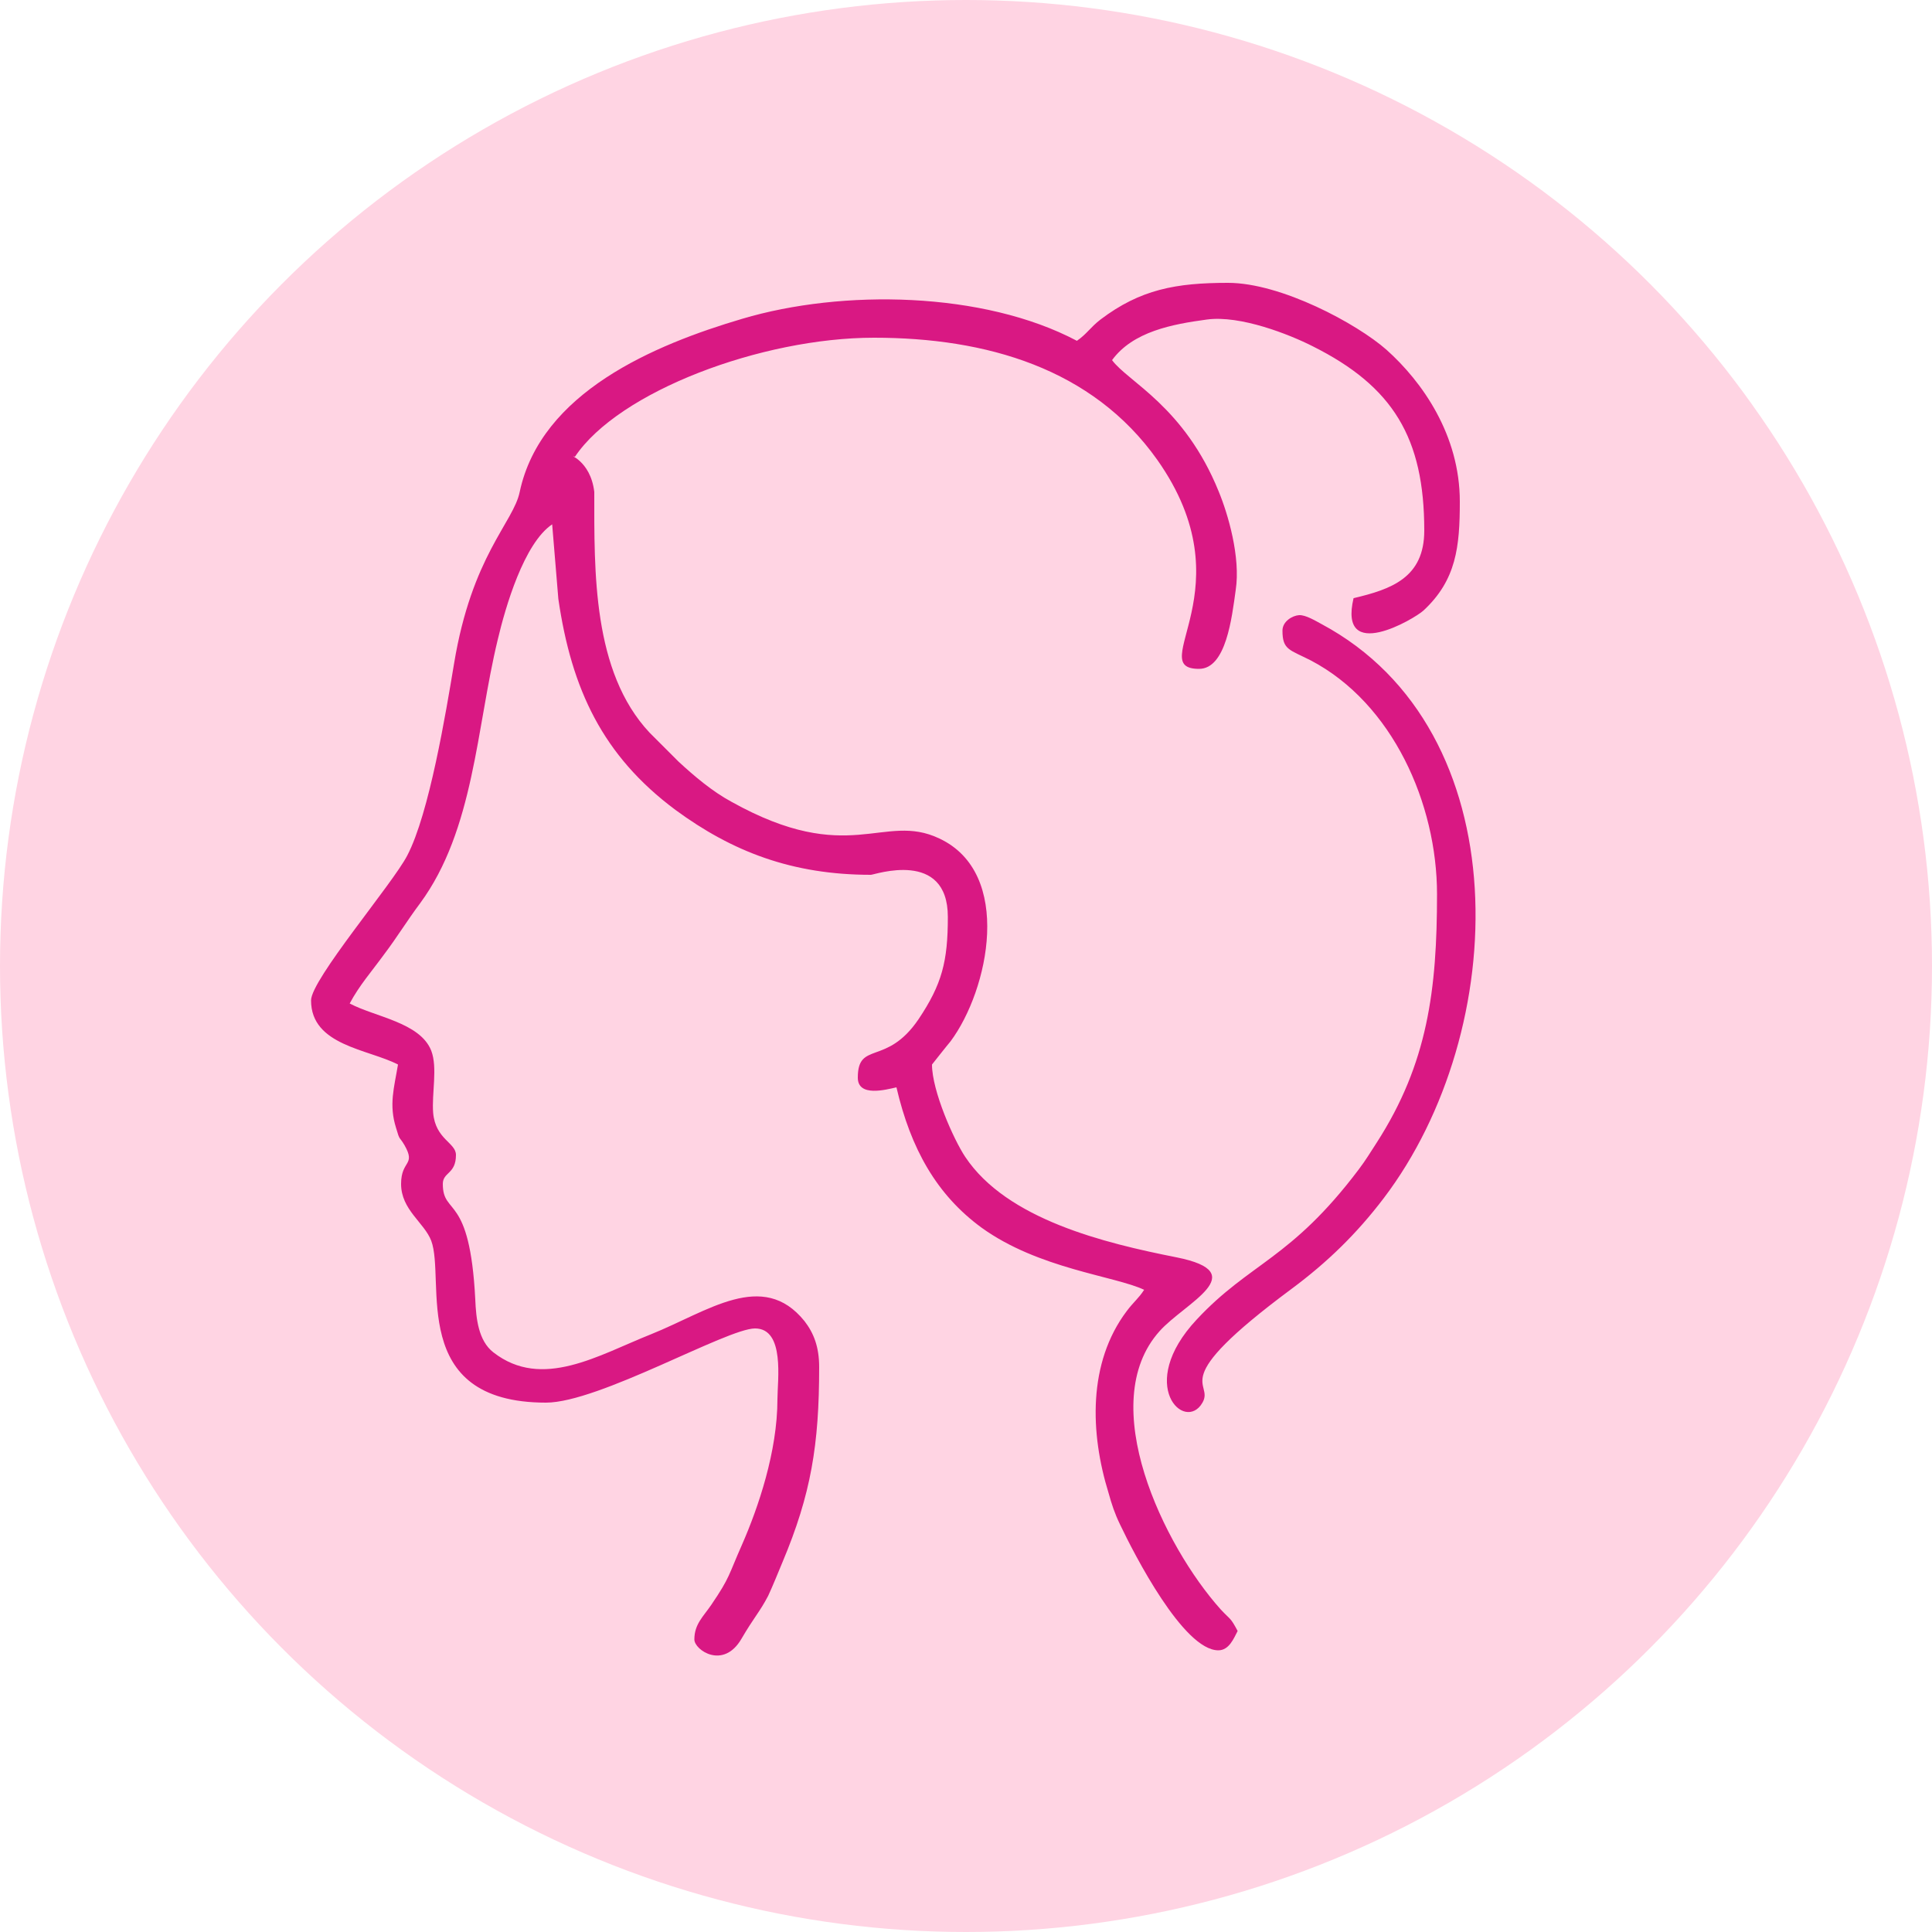
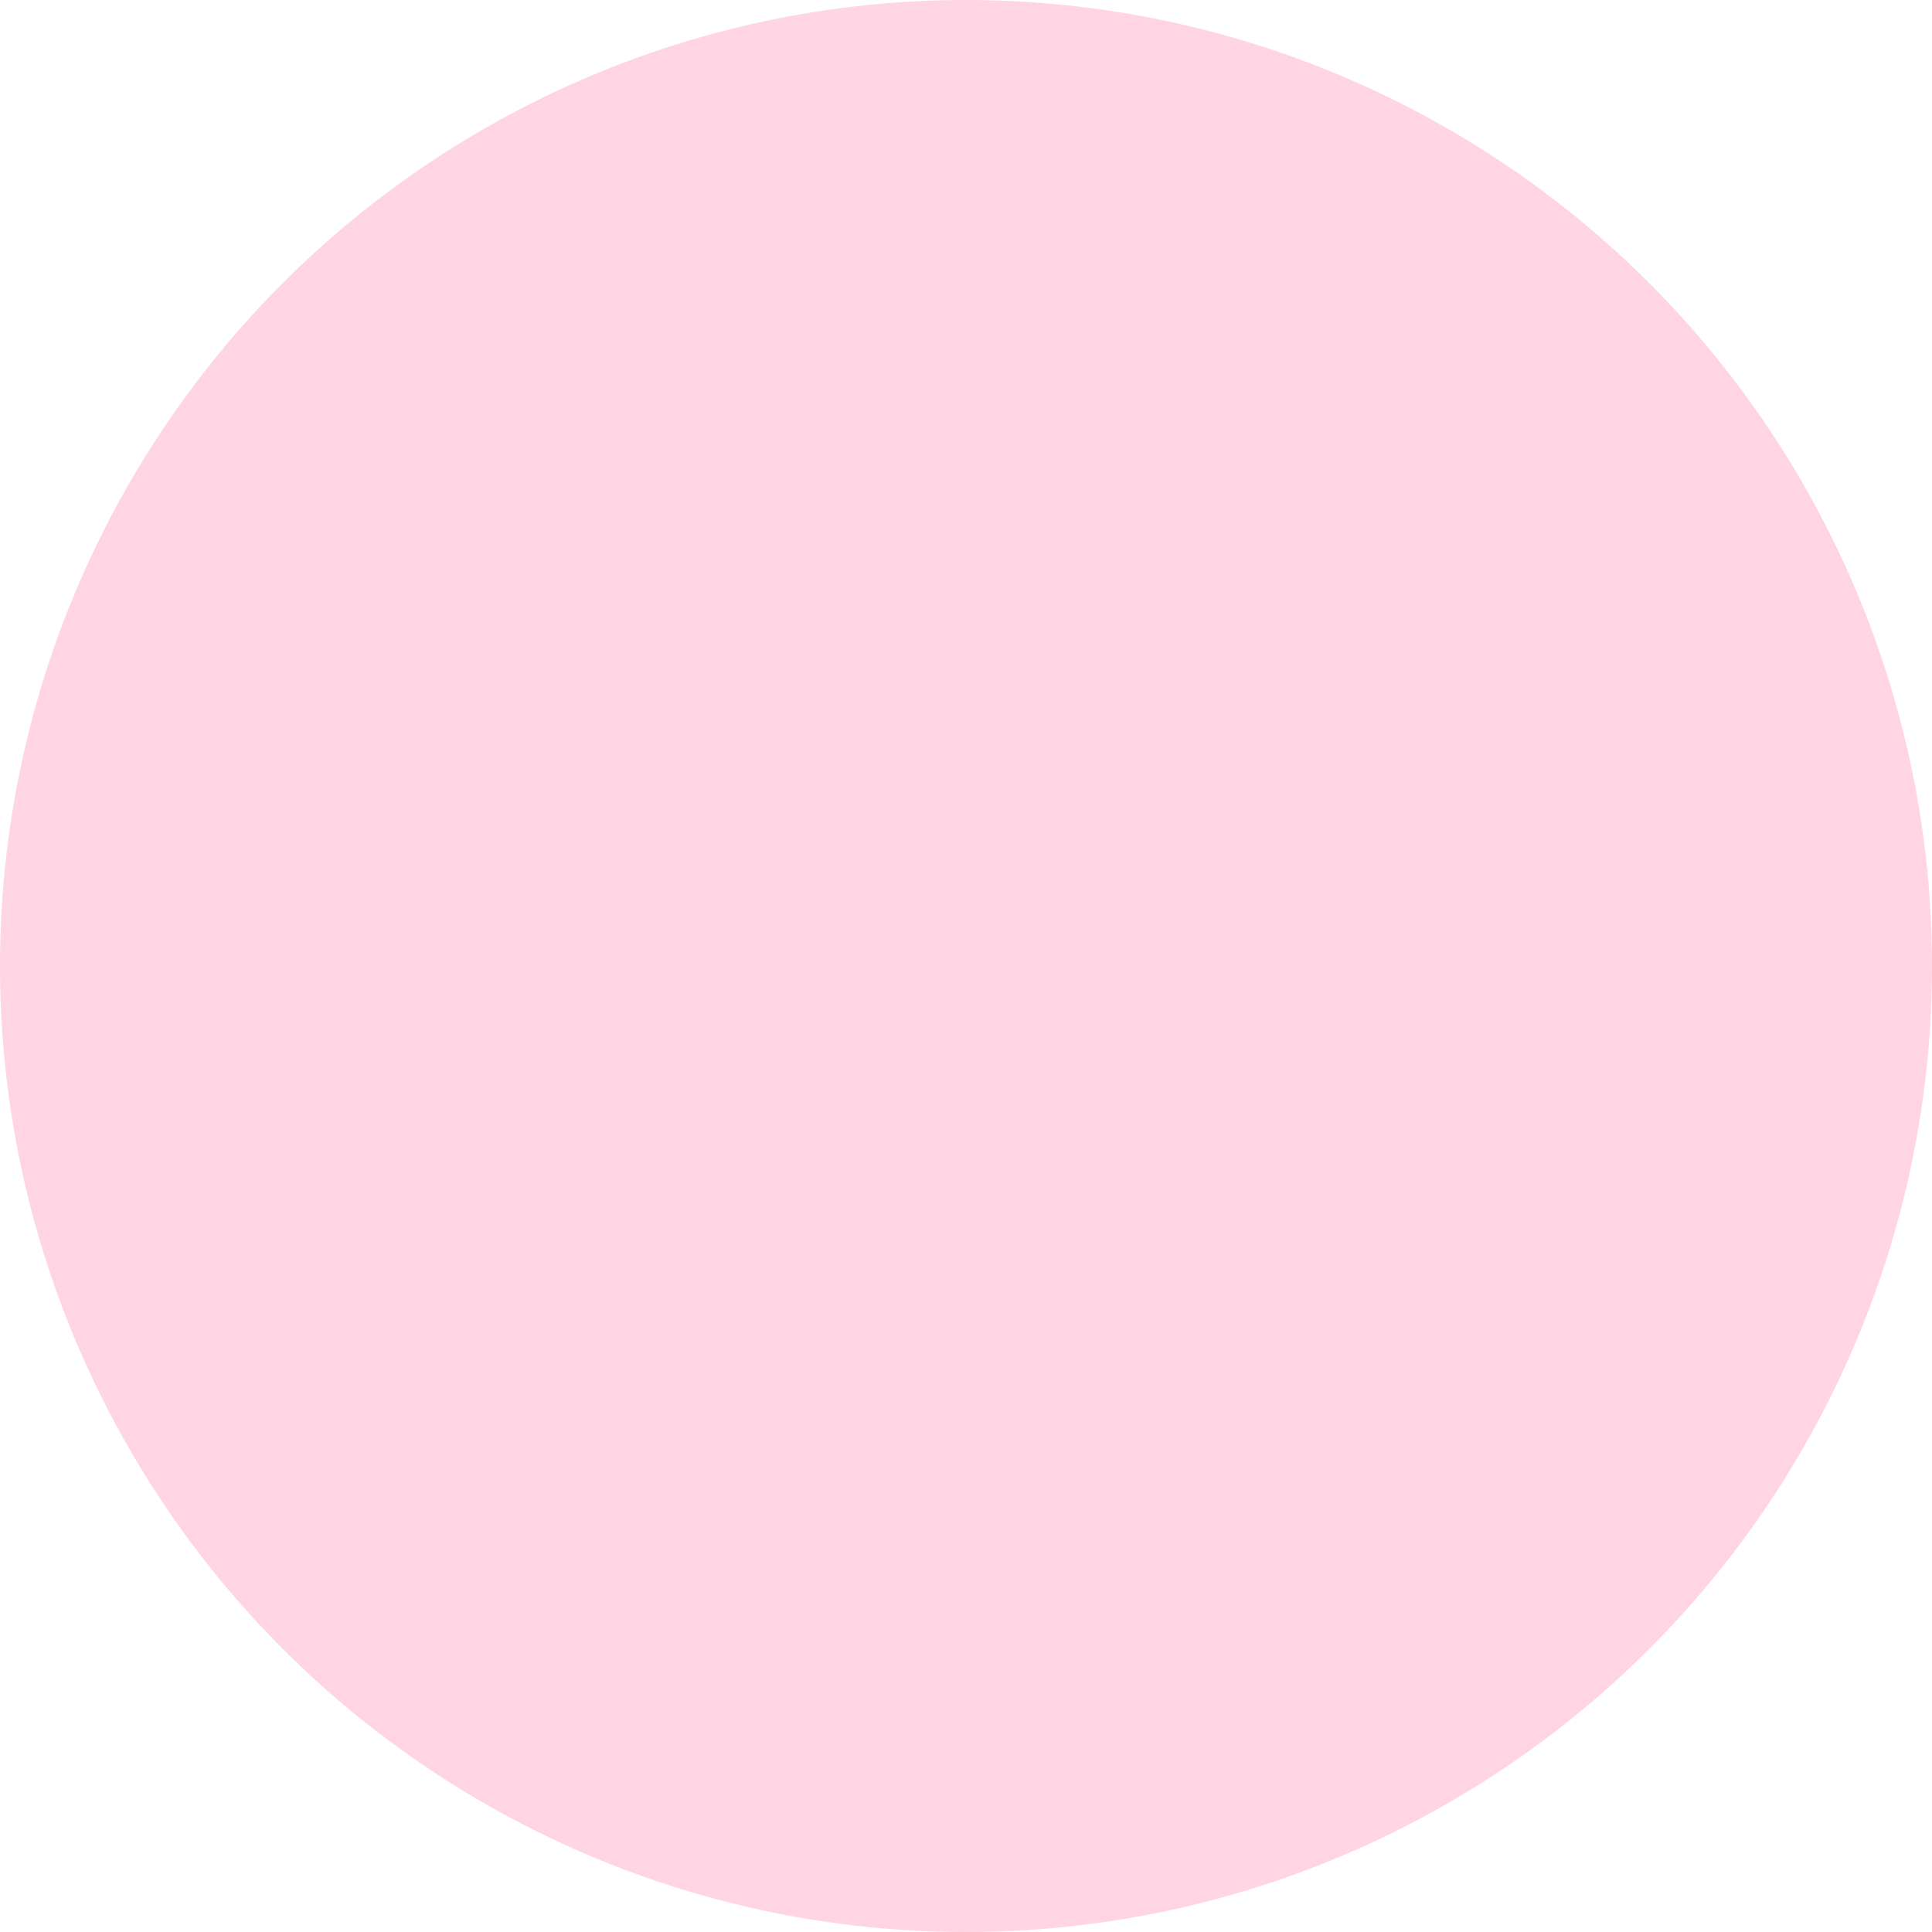
<svg xmlns="http://www.w3.org/2000/svg" xml:space="preserve" width="50px" height="50px" version="1.1" shape-rendering="geometricPrecision" text-rendering="geometricPrecision" image-rendering="optimizeQuality" fill-rule="evenodd" clip-rule="evenodd" viewBox="0 0 50 50">
  <g id="Layer_x0020_1">
    <circle fill="#FFD4E3" cx="25" cy="25" r="25" />
-     <path fill="#D91883" d="M33.19 16.32c0,0.5 0.18,0.49 0.73,0.77 2.12,1.11 3.27,3.71 3.27,6.05 0,2.47 -0.24,4.38 -1.56,6.43 -0.19,0.29 -0.26,0.42 -0.47,0.7 -1.76,2.33 -2.81,2.4 -4.19,3.88 -1.59,1.7 -0.3,2.94 0.15,2.15 0.32,-0.56 -1,-0.49 2.3,-2.94 0.93,-0.69 1.69,-1.43 2.39,-2.35 3.29,-4.33 3.53,-12.11 -1.61,-14.86 -0.15,-0.08 -0.41,-0.24 -0.58,-0.23 -0.17,0.01 -0.43,0.16 -0.43,0.4zm-5.32 -7.5c-2.42,-1.28 -6.07,-1.34 -8.66,-0.57 -2.27,0.67 -5.21,1.9 -5.76,4.48 -0.16,0.79 -1.24,1.65 -1.7,4.45 -0.21,1.26 -0.64,3.87 -1.21,4.96 -0.37,0.72 -2.49,3.21 -2.49,3.75 0,1.17 1.48,1.26 2.25,1.66 -0.1,0.6 -0.24,1.04 -0.05,1.64 0.1,0.35 0.08,0.21 0.22,0.45 0.3,0.53 -0.09,0.38 -0.09,1 0,0.67 0.6,1 0.78,1.47 0.38,1.01 -0.62,4.19 2.97,4.19 1.37,0 4.68,-1.92 5.41,-1.92 0.78,0 0.58,1.35 0.58,1.83 0,1.36 -0.5,2.81 -0.91,3.75 -0.36,0.81 -0.31,0.85 -0.8,1.57 -0.21,0.31 -0.44,0.5 -0.44,0.9 0,0.27 0.75,0.79 1.22,-0.02 0.32,-0.55 0.47,-0.69 0.69,-1.11 0.12,-0.26 0.25,-0.58 0.37,-0.87 0.74,-1.76 0.95,-3.04 0.95,-5.05 0,-0.52 -0.14,-0.88 -0.38,-1.19 -1.08,-1.34 -2.5,-0.25 -3.97,0.34 -1.36,0.54 -2.82,1.45 -4.08,0.47 -0.39,-0.3 -0.45,-0.88 -0.47,-1.37 -0.14,-2.77 -0.84,-2.15 -0.84,-2.99 0,-0.31 0.34,-0.25 0.34,-0.75 0,-0.32 -0.53,-0.4 -0.59,-1.09 -0.04,-0.5 0.12,-1.17 -0.05,-1.61 -0.29,-0.73 -1.45,-0.87 -2.11,-1.22 0.25,-0.47 0.57,-0.83 0.89,-1.27 0.34,-0.45 0.6,-0.88 0.93,-1.32 1.4,-1.9 1.46,-4.55 2.01,-6.82 0.2,-0.85 0.68,-2.5 1.41,-2.99l0.16 1.93c0.34,2.34 1.15,4.06 3.03,5.46 1.47,1.08 3.02,1.68 5.06,1.68 0.09,0 1.99,-0.67 1.99,1.09 0,1.15 -0.15,1.74 -0.76,2.65 -0.83,1.22 -1.57,0.55 -1.57,1.51 0,0.51 0.73,0.31 1,0.25 0.37,1.59 1.04,2.78 2.2,3.63 1.48,1.07 3.45,1.25 4.21,1.61 -0.14,0.22 -0.27,0.31 -0.45,0.55 -1.01,1.34 -0.95,3.16 -0.47,4.71 0.08,0.29 0.16,0.53 0.29,0.8 0.38,0.8 1.65,3.27 2.55,3.27 0.28,0 0.4,-0.31 0.5,-0.5 -0.19,-0.36 -0.18,-0.28 -0.44,-0.56 -1.47,-1.64 -3.26,-5.33 -1.58,-7.2 0.65,-0.73 2.44,-1.51 0.44,-1.91 -1.87,-0.37 -4.39,-0.98 -5.47,-2.6 -0.3,-0.45 -0.86,-1.71 -0.86,-2.39 0,0 0.41,-0.52 0.48,-0.6 0.99,-1.33 1.63,-4.35 -0.29,-5.25 -1.45,-0.69 -2.33,0.75 -5.38,-0.95 -0.5,-0.27 -0.97,-0.67 -1.37,-1.04l-0.75 -0.75c-1.48,-1.58 -1.43,-4.17 -1.43,-6.23 -0.1,-0.84 -0.72,-0.97 -0.5,-0.91 1.13,-1.69 4.83,-3.08 7.74,-3.08 2.9,0 5.65,0.79 7.33,3.16 2.35,3.33 -0.35,5.41 1.08,5.41 0.7,0 0.85,-1.32 0.95,-2.04 0.13,-0.85 -0.2,-1.97 -0.44,-2.55 -0.89,-2.2 -2.35,-2.84 -2.76,-3.4 0.54,-0.74 1.56,-0.93 2.45,-1.05 0.87,-0.12 2.15,0.39 2.74,0.69 2.08,1.04 2.89,2.37 2.89,4.77 0,1.22 -0.85,1.52 -1.83,1.75 -0.4,1.7 1.57,0.54 1.81,0.32 0.85,-0.79 0.94,-1.65 0.94,-2.82 0,-1.72 -0.97,-3.1 -1.9,-3.93 -0.76,-0.67 -2.72,-1.73 -4.1,-1.73 -1.35,0 -2.27,0.17 -3.3,0.95 -0.26,0.2 -0.36,0.38 -0.61,0.55z" />
  </g>
</svg>